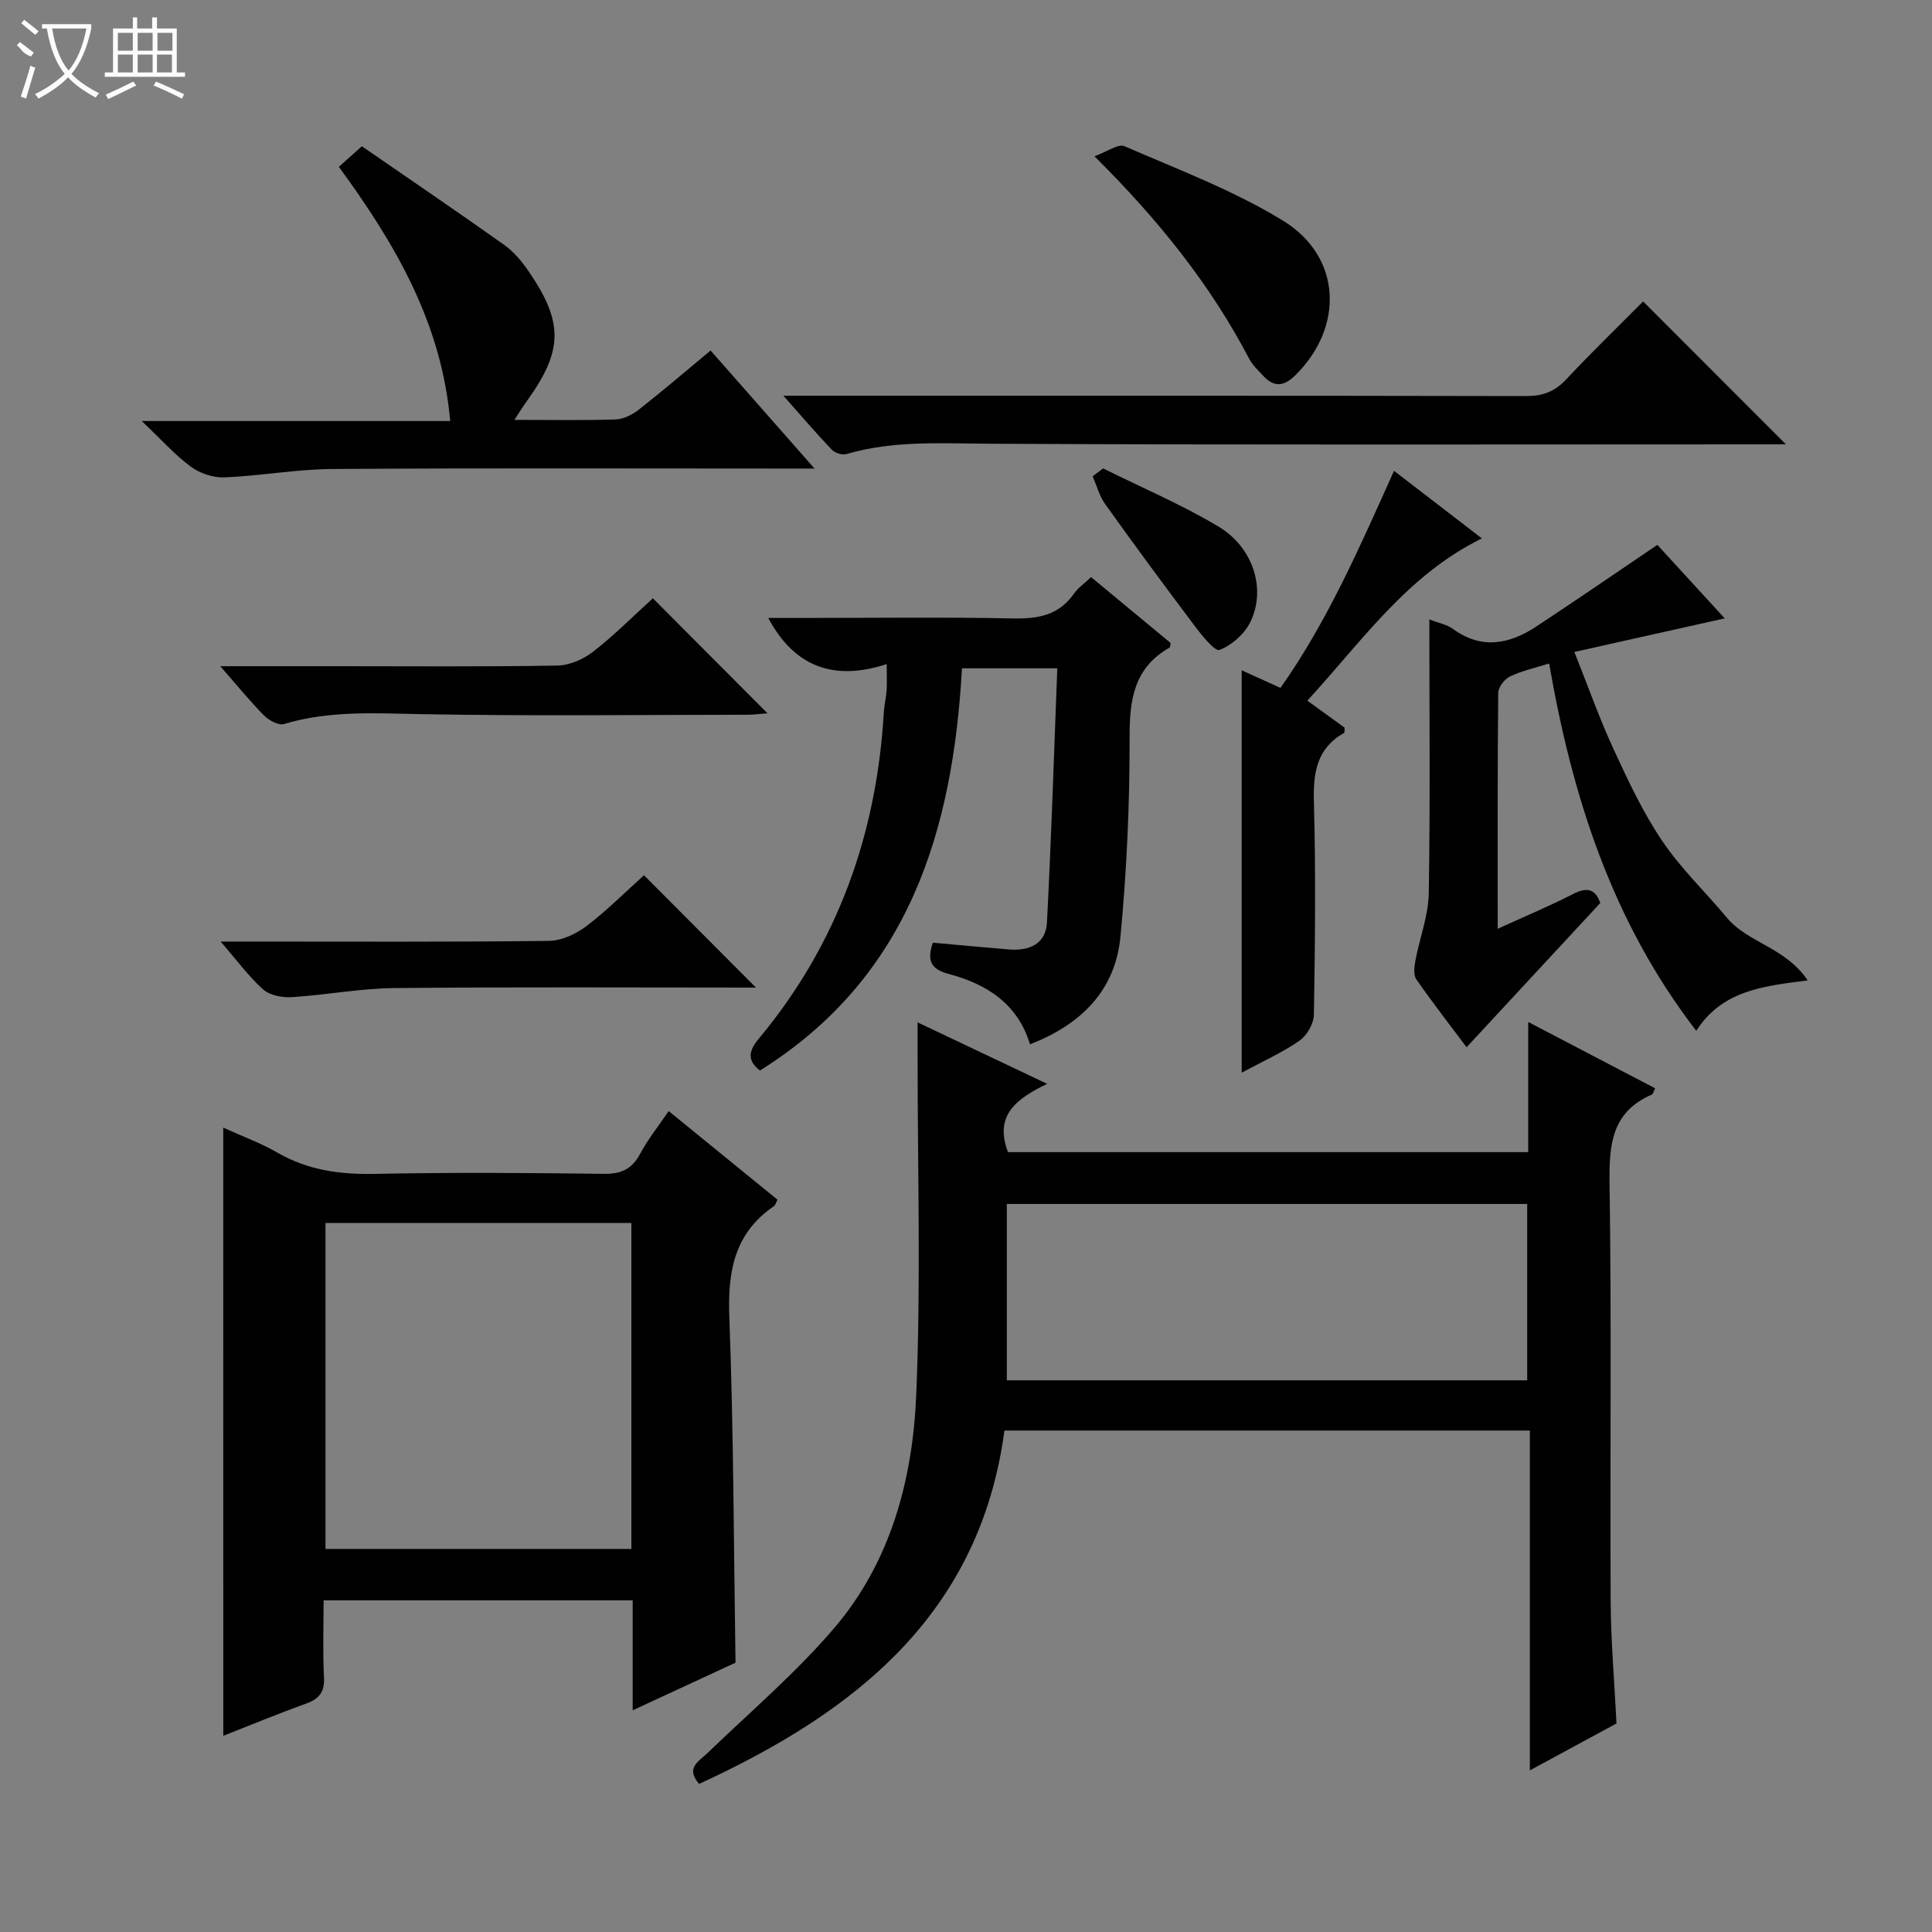
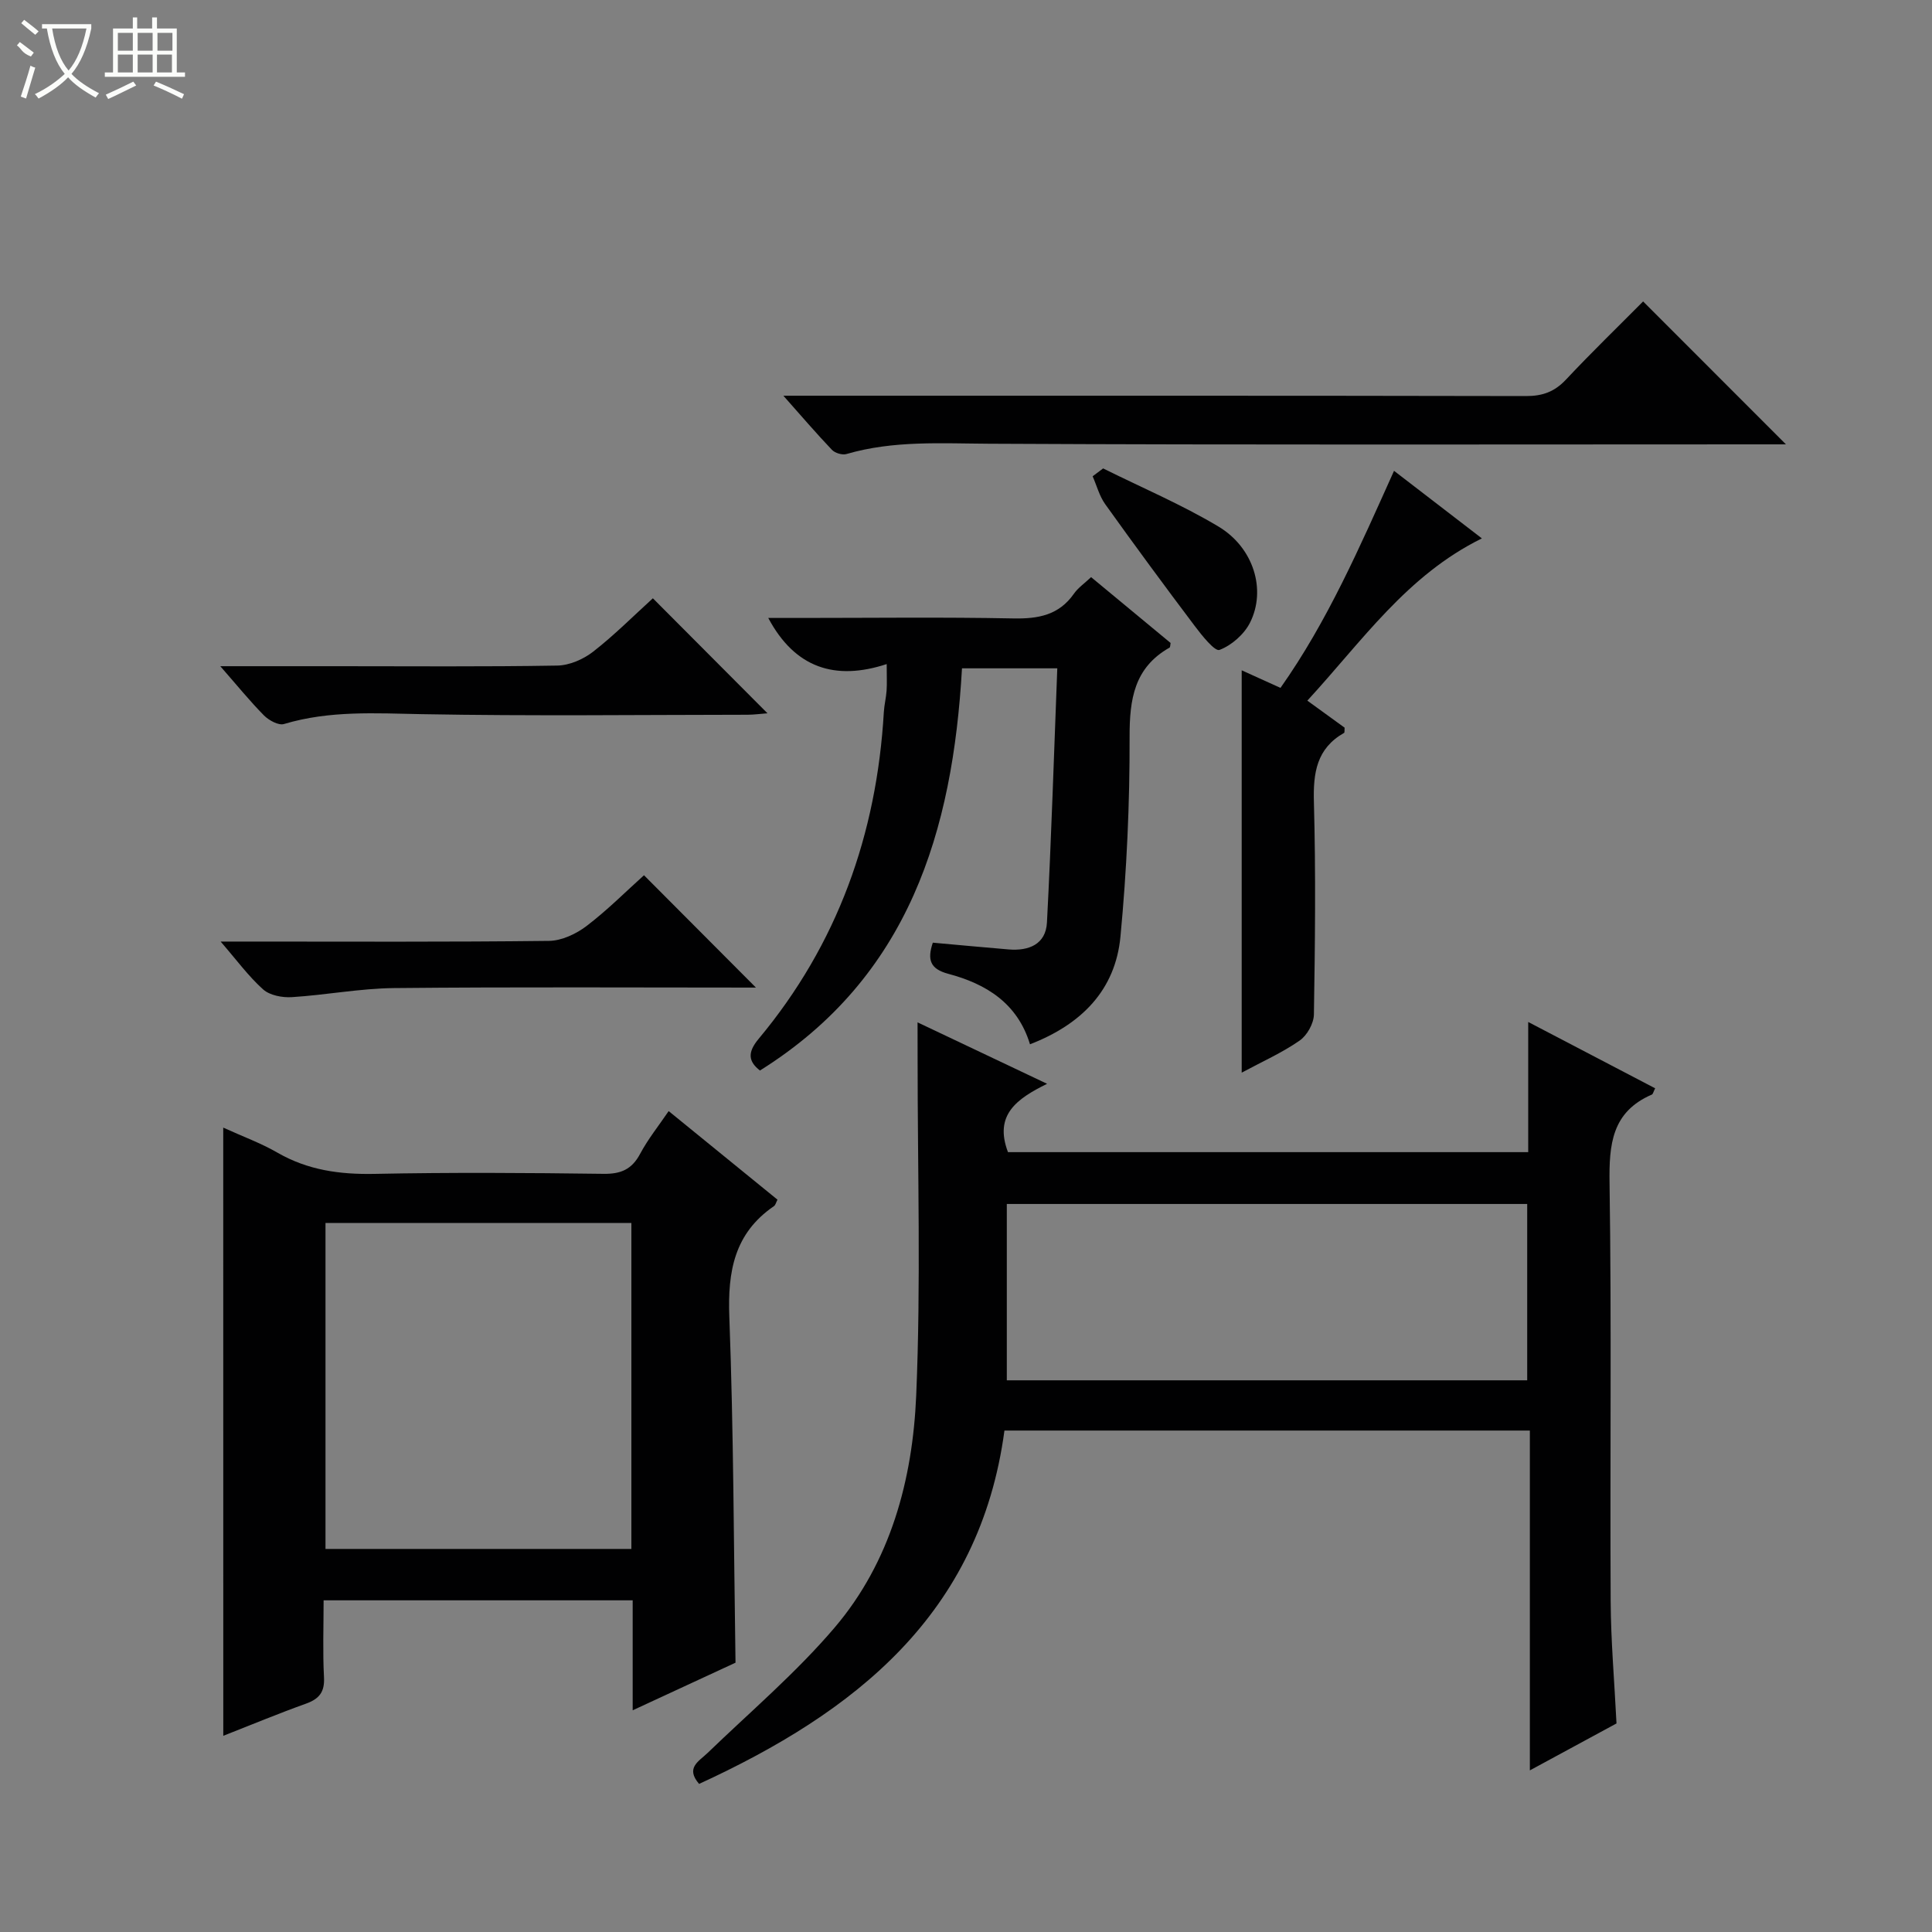
<svg xmlns="http://www.w3.org/2000/svg" enable-background="new 0 0 400 400" viewBox="0 0 400 400">
  <rect x="0" y="0" width="400" height="400" fill="#808080" stroke="none" />
  <g fill="#010102">
-     <path d="m189.97 211.67c9.12 4.33 17.59 8.34 26.82 12.72-6.3 3.11-11.02 6.44-8.1 14.15h107.71c0-8.59 0-17.2 0-26.95 9.32 4.87 17.8 9.3 26.28 13.73-.37.74-.45 1.2-.68 1.3-8.29 3.58-8.88 10.3-8.76 18.34.43 28.81.08 57.64.23 86.46.04 8.29.77 16.58 1.21 25.4-5.43 2.94-11.21 6.07-17.94 9.72 0-23.92 0-47.06 0-70.36-36.57 0-72.35 0-108.78 0-5.11 38.11-31.02 58.36-63.22 73.16-2.87-3.35-.07-4.64 1.8-6.45 8.84-8.53 18.29-16.56 26.23-25.88 11.63-13.65 16.18-30.66 16.92-48.09.99-23.24.28-46.55.29-69.83-.01-2.15-.01-4.3-.01-7.42zm126.22 74.11c0-12.44 0-24.48 0-36.51-36.15 0-71.89 0-107.74 0v36.51z" />
+     <path d="m189.97 211.67c9.12 4.33 17.59 8.34 26.82 12.72-6.3 3.11-11.02 6.44-8.1 14.15h107.71c0-8.59 0-17.2 0-26.95 9.32 4.87 17.8 9.3 26.28 13.73-.37.74-.45 1.2-.68 1.3-8.29 3.58-8.88 10.3-8.76 18.34.43 28.81.08 57.64.23 86.46.04 8.29.77 16.58 1.21 25.4-5.43 2.94-11.21 6.07-17.94 9.72 0-23.92 0-47.06 0-70.36-36.57 0-72.35 0-108.78 0-5.11 38.11-31.02 58.36-63.22 73.16-2.87-3.35-.07-4.64 1.8-6.45 8.84-8.53 18.29-16.56 26.23-25.88 11.63-13.65 16.18-30.66 16.92-48.09.99-23.24.28-46.55.29-69.83-.01-2.15-.01-4.3-.01-7.42m126.22 74.11c0-12.44 0-24.48 0-36.51-36.15 0-71.89 0-107.74 0v36.51z" />
    <path d="m46.22 233.46c4.07 1.86 7.83 3.22 11.23 5.19 6.28 3.62 12.9 4.53 20.06 4.39 15.81-.32 31.64-.22 47.45-.01 3.6.05 5.86-.93 7.57-4.14 1.63-3.06 3.84-5.8 5.91-8.85 7.56 6.16 15.02 12.23 22.53 18.34-.29.54-.4 1.12-.75 1.35-8.18 5.61-9.58 13.49-9.22 22.92.89 23.74.91 47.51 1.28 71.59-6.7 3.1-13.73 6.36-21.29 9.86 0-7.94 0-15.2 0-22.77-21.37 0-42.41 0-63.99 0 0 5.38-.2 10.67.08 15.93.16 3.04-.97 4.47-3.72 5.46-5.72 2.05-11.35 4.39-17.13 6.66-.01-42.13-.01-83.65-.01-125.92zm21.17 19.74v67.49h63.33c0-22.6 0-44.94 0-67.49-21.21 0-42.11 0-63.33 0z" />
    <path d="m193.13 195.17c5.45.49 10.57.97 15.69 1.4 4.19.35 7.7-1.06 7.94-5.58.91-17.41 1.45-34.83 2.14-52.62-6.65 0-12.87 0-19.73 0-1.91 33.62-10.9 63.93-41.83 83.27-2.38-1.86-2.65-3.71-.27-6.56 16.33-19.58 24.45-42.37 25.92-67.67.09-1.49.47-2.95.57-4.44.1-1.45.02-2.92.02-5.48-10.62 3.49-18.98.86-24.52-9.55h6.76c14.66 0 29.32-.19 43.98.1 5.16.1 9.44-.67 12.56-5.14.83-1.19 2.12-2.07 3.54-3.41 5.55 4.59 11.02 9.13 16.46 13.63-.09.43-.06.87-.22.96-7.33 4.16-8.29 10.7-8.27 18.51.04 13.77-.59 27.6-1.89 41.31-1.05 11.1-8.08 18.19-18.73 22.31-2.58-8.51-9.09-12.52-16.95-14.6-3.72-1-4.36-2.9-3.17-6.44z" />
-     <path d="m295.93 128.24c2.13.83 3.68 1.09 4.82 1.92 5.98 4.41 11.78 3.22 17.41-.5 8.28-5.47 16.46-11.09 24.98-16.85 4.32 4.72 9.14 9.97 13.95 15.22-10.27 2.29-20.31 4.54-31.14 6.95 2.95 7.38 5.25 13.94 8.16 20.21 2.99 6.47 6.05 13.02 10.02 18.9 3.87 5.73 8.98 10.6 13.44 15.95 4.3 5.16 12.07 6.08 16.7 12.94-9.42 1.2-17.68 2.1-23.08 10.43-17.44-22.63-25.65-48.38-30.46-76.04-2.91.92-5.65 1.5-8.1 2.68-1.14.55-2.43 2.24-2.44 3.42-.16 15.98-.11 31.96-.11 48.83 5.55-2.54 10.69-4.68 15.63-7.22 2.97-1.53 4.64-.93 5.61 1.88-9.22 9.95-18.4 19.85-27.68 29.86-3.13-4.18-6.9-9.03-10.41-14.06-.63-.91-.42-2.63-.18-3.89.87-4.66 2.68-9.28 2.76-13.93.31-18.63.12-37.27.12-56.7z" />
-     <path d="m106.5 86.93c7.67 0 14.33.13 20.97-.09 1.63-.06 3.46-.99 4.79-2.03 4.95-3.88 9.73-7.98 14.86-12.24 7.04 7.99 13.89 15.77 21.52 24.44-2.9 0-4.65 0-6.4 0-31.16 0-62.32-.12-93.48.09-7.44.05-14.87 1.44-22.32 1.74-2.31.09-5.06-.84-6.93-2.22-3.3-2.43-6.08-5.57-10.16-9.45h63.86c-1.81-20.36-11.35-36.62-23.05-52.63 1.41-1.26 2.71-2.43 4.76-4.26 9.87 6.81 19.73 13.51 29.45 20.41 1.99 1.41 3.67 3.43 5.06 5.46 7.27 10.57 7.15 16.41-.25 26.75-.75 1.02-1.43 2.12-2.68 4.03z" />
    <path d="m340.19 62.41c10.03 10.04 19.71 19.73 29.57 29.59-1.37 0-2.95 0-4.54 0-53.45 0-106.9.14-160.35-.13-9.98-.05-19.87-.71-29.61 2.13-.88.26-2.39-.2-3.03-.88-3.17-3.32-6.16-6.82-10.04-11.19h6.37c49.12 0 98.24-.03 147.36.07 3.44.01 5.92-.88 8.29-3.4 5.32-5.67 10.92-11.09 15.98-16.19z" />
    <path d="m257.08 222.08c0-27.97 0-55.35 0-83.3 2.79 1.26 5.16 2.34 8.03 3.64 9.74-13.79 16.39-29.13 23.51-44.94 6 4.61 11.85 9.11 18.19 13.99-15.56 7.65-24.8 21.28-36.14 33.59 2.84 2.06 5.33 3.86 7.72 5.6-.05.52.03 1-.12 1.08-5.68 3.23-6.41 8.25-6.24 14.32.4 14.65.24 29.32 0 43.98-.03 1.86-1.42 4.35-2.97 5.41-3.61 2.51-7.7 4.33-11.98 6.63z" />
    <path d="m45.61 137.93h24.32c15.15 0 30.29.13 45.44-.13 2.51-.04 5.39-1.29 7.41-2.86 4.42-3.44 8.4-7.45 12.39-11.07 8.02 8.04 15.75 15.8 23.73 23.81-1.36.1-2.73.29-4.1.3-22.47.02-44.94.29-67.41-.12-9.65-.18-19.18-.79-28.59 2.04-1.12.34-3.12-.75-4.13-1.76-2.91-2.94-5.53-6.18-9.06-10.21z" />
    <path d="m156.51 204.47c-24.46 0-49.69-.15-74.91.1-7.07.07-14.12 1.44-21.2 1.88-1.97.12-4.54-.37-5.92-1.6-3.02-2.7-5.46-6.05-8.8-9.91h5.61c20.79 0 41.58.11 62.37-.14 2.63-.03 5.62-1.44 7.78-3.08 4.33-3.3 8.2-7.2 11.89-10.51 7.96 7.98 15.77 15.81 23.18 23.26z" />
-     <path d="m226.59 32.35c2.7-.96 4.95-2.64 6.23-2.08 11.09 4.83 22.57 9.14 32.82 15.42 12.17 7.46 12.66 22.01 2.58 31.97-2.44 2.41-4.47 2.57-6.73.1-1.01-1.1-2.17-2.16-2.85-3.46-8.02-15.32-18.67-28.66-32.05-41.95z" />
    <path d="m228.39 96.98c7.98 3.97 16.24 7.47 23.87 12.03 7.3 4.37 9.95 13.11 6.55 19.89-1.22 2.43-3.83 4.72-6.33 5.66-.97.36-3.65-3-5.14-4.98-6.28-8.33-12.46-16.73-18.53-25.21-1.2-1.68-1.74-3.83-2.59-5.76.72-.54 1.45-1.08 2.17-1.63z" />
  </g>
  <path d="m6.4 11.7c-2-.8-1.9-1.6-2.9-2.3l.6-.7c.9.7 1.9 1.4 2.9 2.2zm-2.1 8.3c.7-2.1 1.4-4.2 2-6.4.2.1.6.3 1 .4-.7 2.3-1.3 4.4-1.9 6.4zm3-12.8c-1.1-.9-2.1-1.7-2.9-2.4l.6-.7c1 .8 2 1.5 3 2.4zm1.4-1.3v-.9h10.2v.9c-.9 4.2-2.3 7.3-4.1 9.4 1.3 1.4 3.2 2.7 5.7 4-.2.2-.4.5-.7.9-2.5-1.4-4.4-2.7-5.7-4.2-1.4 1.5-3.5 3-6.1 4.4 0 0 0 0-.1-.1-.3-.4-.5-.7-.7-.8 2.7-1.3 4.7-2.8 6.2-4.2-1.8-2.2-3-5.3-3.7-9.4zm9.2 0h-7.1c.6 3.8 1.7 6.7 3.4 8.7 1.7-2 2.9-4.8 3.7-8.7z" fill="#fbfcfa" />
  <path d="m31.6 3.6h.9v2.3h4.1v9.1h1.7v.9h-16.6v-.9h1.7v-9.1h4.1v-2.3h.9v2.3h3.1v-2.3zm-4 13.3.6.8c-1.9.9-3.8 1.9-5.8 2.8-.2-.3-.3-.6-.5-.9 2-.9 3.9-1.8 5.7-2.7zm-3.2-10.1v3.7h3.1v-3.7zm0 4.5v3.7h3.1v-3.7zm4.1-4.5v3.7h3.1v-3.7zm0 4.5v3.7h3.1v-3.7zm9.1 9.1c-2.1-1.1-4.1-2-5.8-2.7l.5-.8c2.2.9 4.1 1.8 5.8 2.6l-.4.9zm-1.9-13.6h-3.1v3.7h3.1zm-3.2 4.5v3.7h3.1v-3.7z" fill="#fbfcfa" />
</svg>